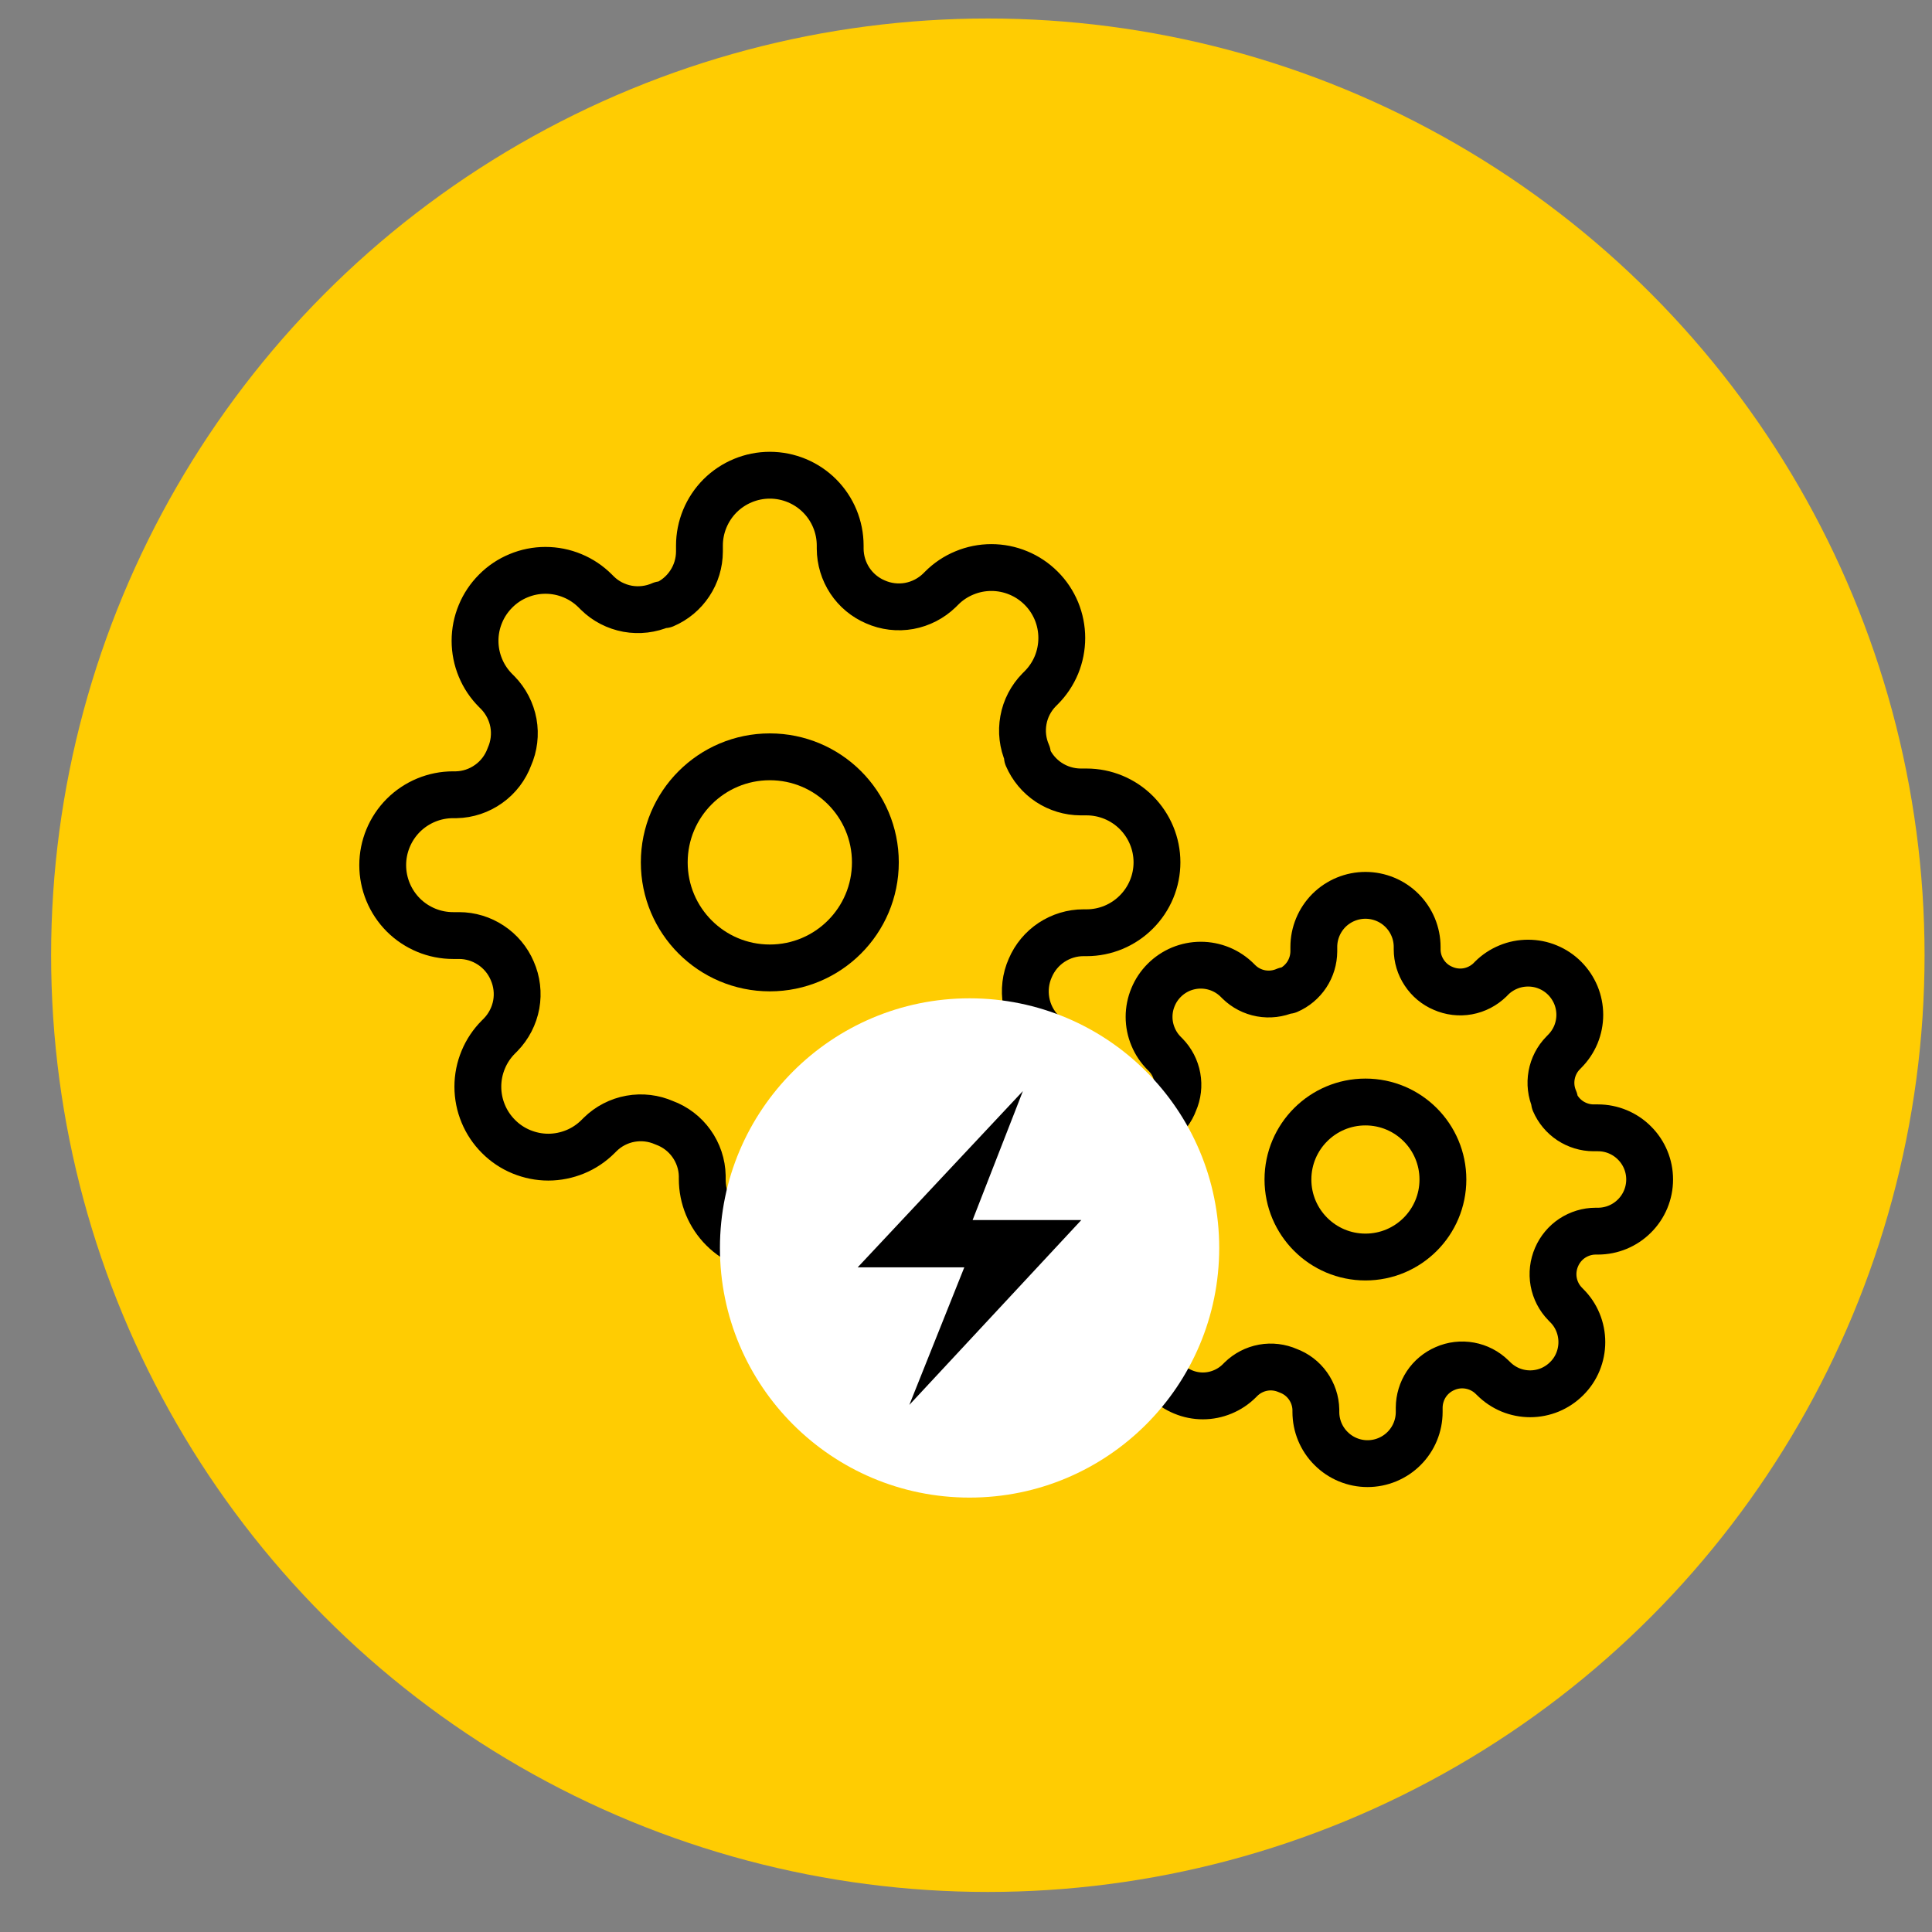
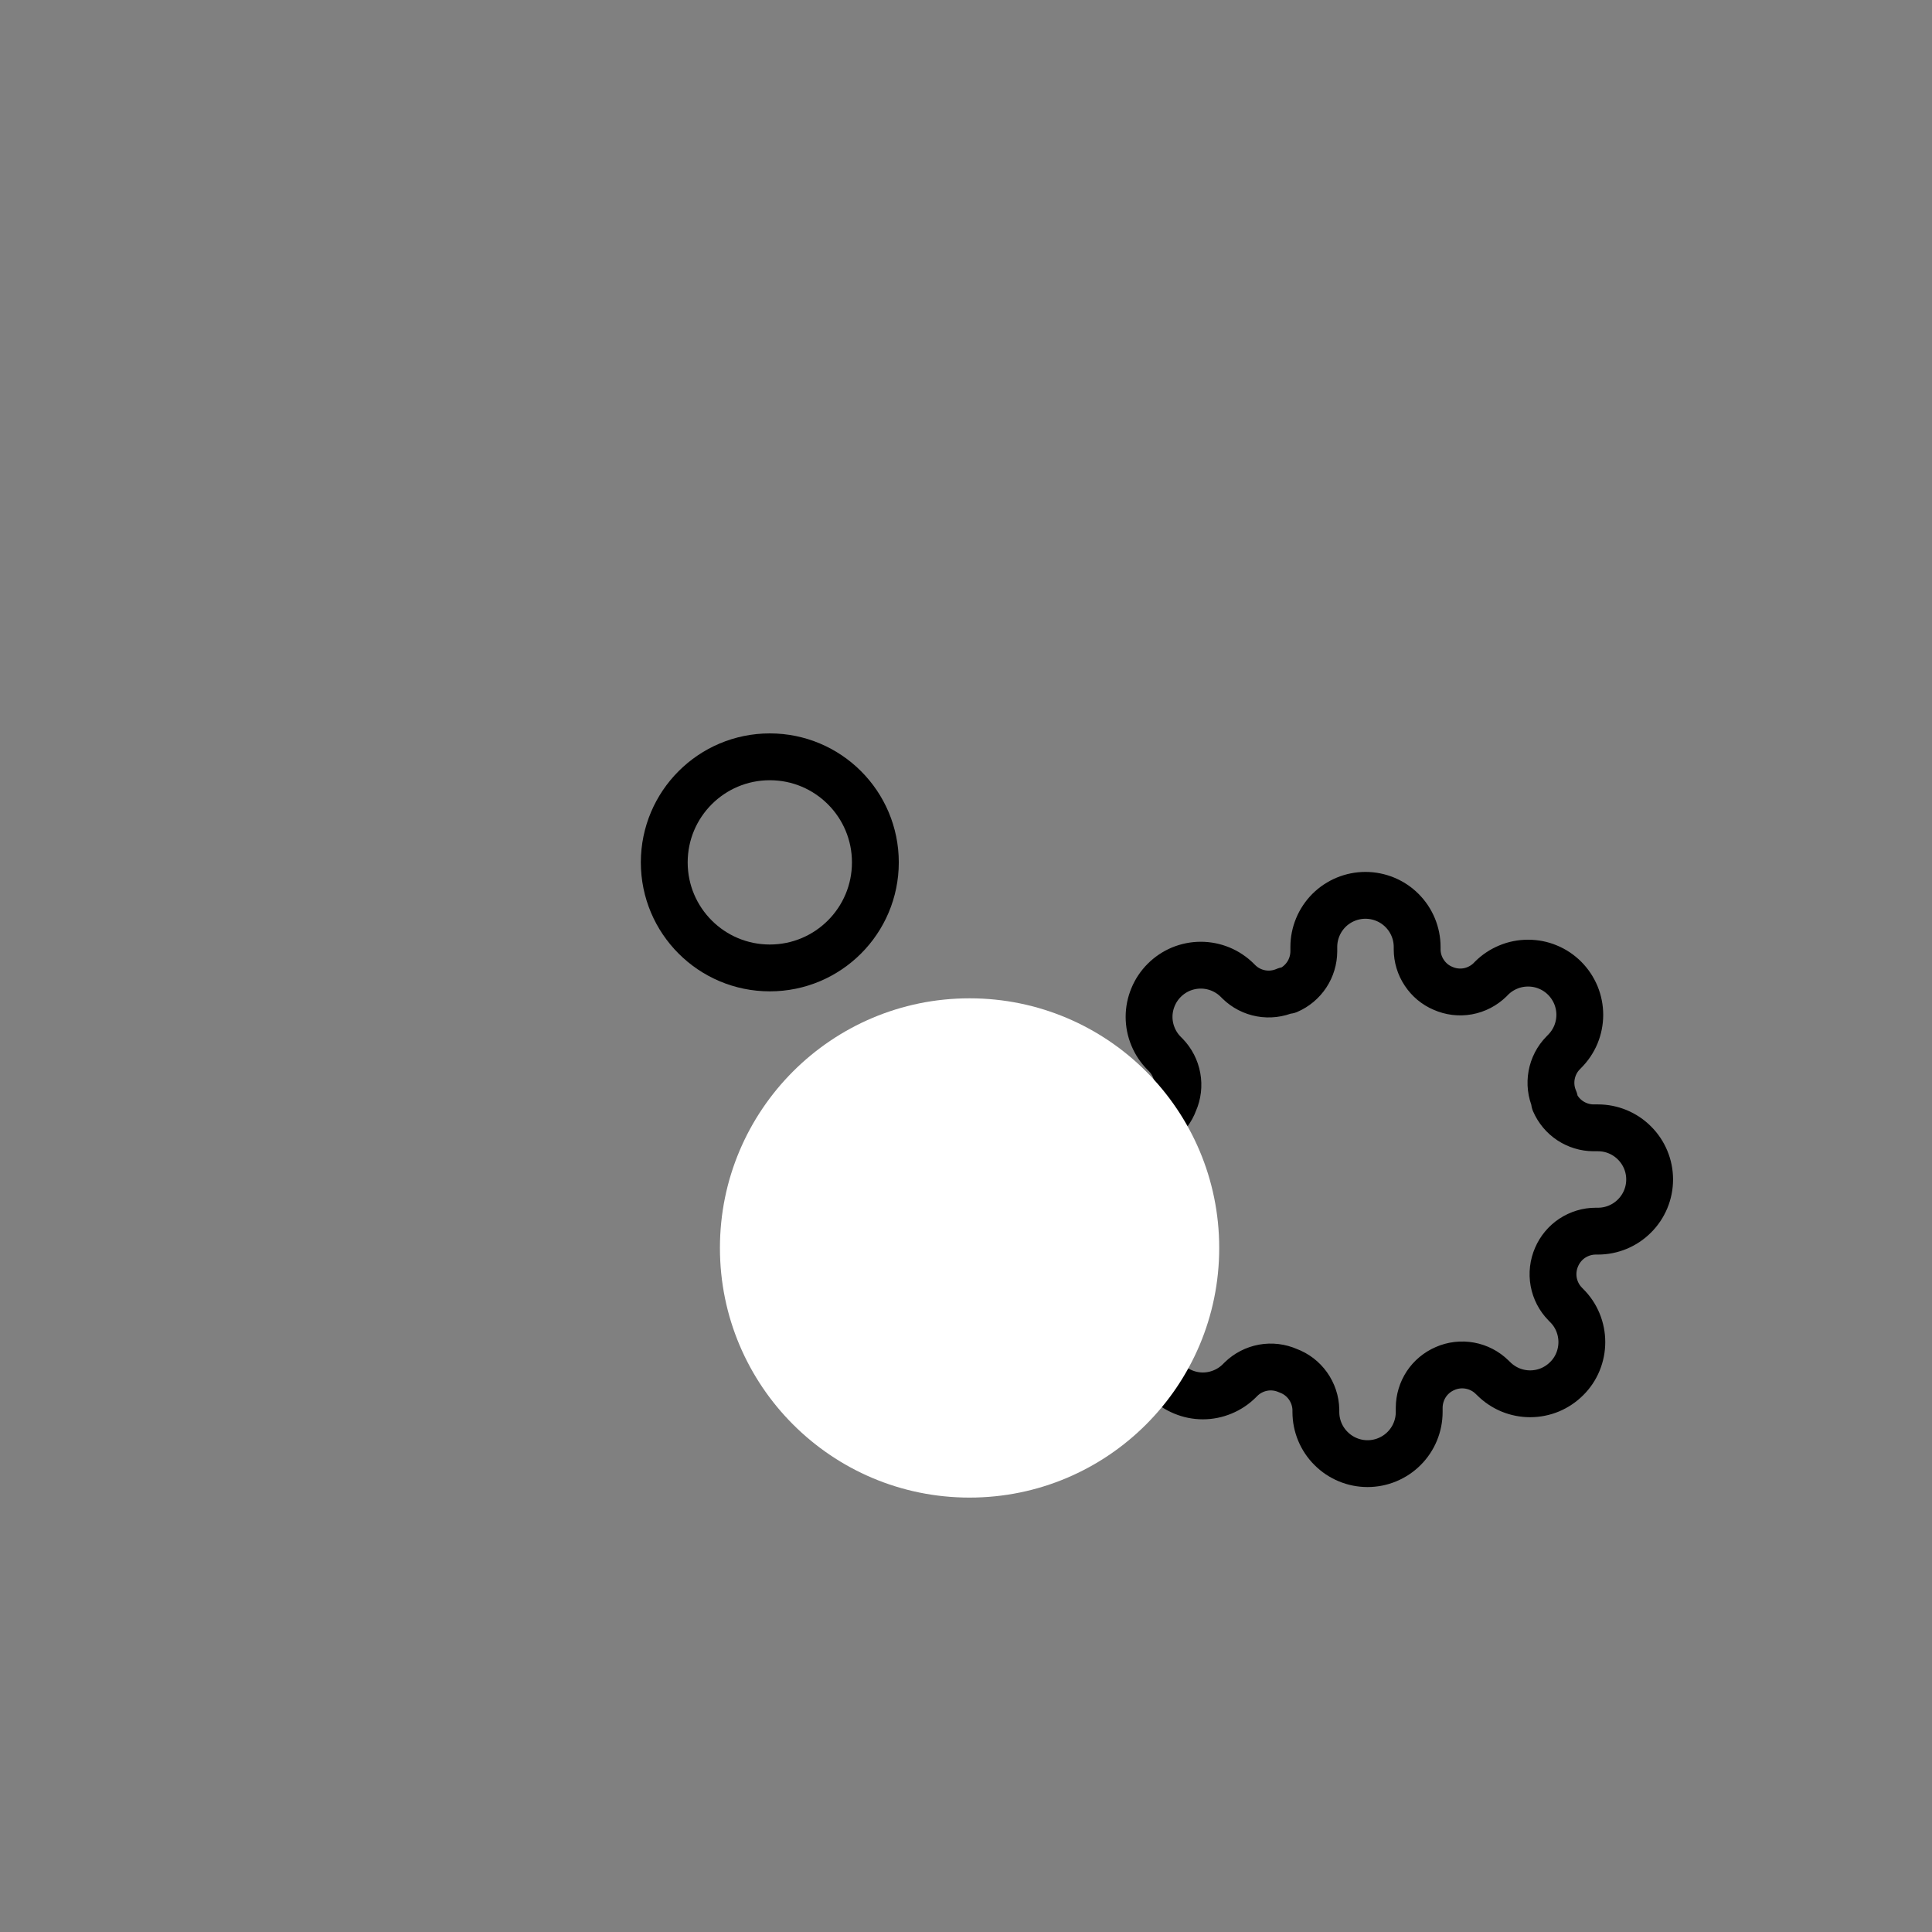
<svg xmlns="http://www.w3.org/2000/svg" width="33" height="33" viewBox="0 0 33 33" fill="none">
  <rect x="0" y="0" width="33" height="33" fill="#808080" stroke="none" />
-   <circle cx="16.873" cy="16.316" r="16" fill="#FFCC02" />
  <path d="M13.149 16.533C14.145 16.533 14.952 15.726 14.952 14.73C14.952 13.734 14.145 12.927 13.149 12.927C12.153 12.927 11.346 13.734 11.346 14.73C11.346 15.726 12.153 16.533 13.149 16.533Z" stroke="black" stroke-width="0.8" stroke-linecap="round" stroke-linejoin="round" />
-   <path d="M17.598 16.533C17.517 16.714 17.494 16.915 17.529 17.11C17.564 17.305 17.657 17.485 17.796 17.627L17.832 17.663C17.944 17.774 18.032 17.907 18.093 18.053C18.153 18.199 18.184 18.355 18.184 18.513C18.184 18.671 18.153 18.828 18.093 18.974C18.032 19.12 17.944 19.252 17.832 19.364C17.72 19.476 17.588 19.564 17.442 19.625C17.296 19.685 17.139 19.716 16.981 19.716C16.823 19.716 16.667 19.685 16.521 19.625C16.375 19.564 16.242 19.476 16.131 19.364L16.095 19.328C15.953 19.189 15.773 19.096 15.578 19.061C15.383 19.026 15.182 19.049 15.001 19.13C14.823 19.206 14.671 19.332 14.565 19.494C14.458 19.655 14.4 19.844 14.4 20.037V20.139C14.4 20.458 14.273 20.764 14.047 20.989C13.822 21.215 13.516 21.342 13.197 21.342C12.879 21.342 12.573 21.215 12.347 20.989C12.122 20.764 11.995 20.458 11.995 20.139V20.085C11.991 19.886 11.926 19.693 11.81 19.531C11.695 19.37 11.533 19.246 11.346 19.178C11.165 19.098 10.964 19.074 10.769 19.109C10.574 19.144 10.394 19.237 10.252 19.376L10.216 19.412C10.104 19.524 9.972 19.613 9.826 19.673C9.68 19.733 9.523 19.765 9.365 19.765C9.207 19.765 9.051 19.733 8.905 19.673C8.759 19.613 8.626 19.524 8.515 19.412C8.403 19.3 8.314 19.168 8.254 19.022C8.193 18.876 8.162 18.719 8.162 18.561C8.162 18.404 8.193 18.247 8.254 18.101C8.314 17.955 8.403 17.823 8.515 17.711L8.551 17.675C8.689 17.533 8.782 17.353 8.818 17.158C8.853 16.963 8.829 16.762 8.749 16.581C8.673 16.403 8.546 16.251 8.385 16.145C8.224 16.038 8.035 15.98 7.842 15.98H7.739C7.42 15.98 7.115 15.853 6.889 15.628C6.664 15.402 6.537 15.096 6.537 14.777C6.537 14.459 6.664 14.153 6.889 13.927C7.115 13.702 7.42 13.575 7.739 13.575H7.793C7.992 13.571 8.185 13.506 8.347 13.39C8.509 13.275 8.632 13.113 8.701 12.926C8.781 12.745 8.805 12.544 8.77 12.349C8.734 12.154 8.641 11.974 8.503 11.832L8.467 11.796C8.355 11.684 8.266 11.552 8.206 11.406C8.145 11.26 8.114 11.103 8.114 10.945C8.114 10.787 8.145 10.631 8.206 10.485C8.266 10.339 8.355 10.207 8.467 10.095C8.578 9.983 8.711 9.894 8.857 9.834C9.003 9.773 9.159 9.742 9.317 9.742C9.475 9.742 9.632 9.773 9.778 9.834C9.924 9.894 10.056 9.983 10.168 10.095L10.204 10.131C10.345 10.27 10.525 10.362 10.72 10.398C10.915 10.433 11.117 10.409 11.298 10.329H11.346C11.524 10.253 11.675 10.127 11.782 9.965C11.889 9.804 11.946 9.615 11.947 9.422V9.319C11.947 9.001 12.074 8.695 12.299 8.469C12.525 8.244 12.831 8.117 13.149 8.117C13.468 8.117 13.774 8.244 13.999 8.469C14.225 8.695 14.351 9.001 14.351 9.319V9.373C14.352 9.567 14.41 9.756 14.516 9.917C14.623 10.079 14.775 10.205 14.953 10.281C15.134 10.361 15.335 10.385 15.53 10.35C15.725 10.314 15.905 10.221 16.047 10.083L16.083 10.047C16.194 9.935 16.327 9.846 16.473 9.786C16.619 9.725 16.775 9.694 16.933 9.694C17.091 9.694 17.248 9.725 17.394 9.786C17.54 9.846 17.672 9.935 17.784 10.047C17.896 10.158 17.984 10.291 18.045 10.437C18.105 10.583 18.136 10.739 18.136 10.897C18.136 11.055 18.105 11.212 18.045 11.358C17.984 11.504 17.896 11.636 17.784 11.748L17.748 11.784C17.609 11.926 17.516 12.105 17.481 12.3C17.445 12.495 17.469 12.697 17.549 12.878V12.926C17.626 13.104 17.752 13.255 17.913 13.362C18.075 13.469 18.264 13.526 18.457 13.527H18.559C18.878 13.527 19.184 13.654 19.409 13.879C19.635 14.105 19.762 14.411 19.762 14.729C19.762 15.048 19.635 15.354 19.409 15.579C19.184 15.805 18.878 15.932 18.559 15.932H18.505C18.312 15.932 18.123 15.99 17.962 16.096C17.8 16.203 17.674 16.355 17.598 16.533Z" stroke="black" stroke-width="0.8" stroke-linecap="round" stroke-linejoin="round" />
-   <path d="M23.323 21.471C24.054 21.471 24.646 20.878 24.646 20.147C24.646 19.416 24.054 18.823 23.323 18.823C22.592 18.823 21.999 19.416 21.999 20.147C21.999 20.878 22.592 21.471 23.323 21.471Z" stroke="black" stroke-width="0.8" stroke-linecap="round" stroke-linejoin="round" />
  <path d="M26.588 21.47C26.53 21.603 26.512 21.751 26.538 21.894C26.564 22.037 26.632 22.169 26.734 22.273L26.76 22.3C26.843 22.382 26.908 22.479 26.952 22.586C26.996 22.693 27.019 22.808 27.019 22.924C27.019 23.04 26.996 23.155 26.952 23.262C26.908 23.369 26.843 23.466 26.76 23.548C26.678 23.63 26.581 23.695 26.474 23.74C26.367 23.784 26.252 23.807 26.136 23.807C26.02 23.807 25.905 23.784 25.798 23.74C25.691 23.695 25.594 23.63 25.512 23.548L25.485 23.522C25.381 23.42 25.249 23.352 25.106 23.326C24.963 23.3 24.815 23.317 24.682 23.376C24.552 23.432 24.44 23.525 24.362 23.643C24.284 23.762 24.242 23.901 24.241 24.043V24.117C24.241 24.352 24.148 24.576 23.983 24.741C23.817 24.907 23.593 25 23.358 25C23.125 25 22.9 24.907 22.735 24.741C22.569 24.576 22.476 24.352 22.476 24.117V24.078C22.473 23.932 22.425 23.79 22.34 23.671C22.255 23.552 22.137 23.462 22 23.412C21.866 23.353 21.719 23.335 21.576 23.361C21.433 23.387 21.3 23.456 21.197 23.557L21.17 23.584C21.088 23.666 20.991 23.731 20.884 23.775C20.776 23.82 20.662 23.843 20.546 23.843C20.43 23.843 20.315 23.82 20.208 23.775C20.101 23.731 20.003 23.666 19.921 23.584C19.839 23.502 19.774 23.404 19.73 23.297C19.685 23.19 19.663 23.075 19.663 22.959C19.663 22.843 19.685 22.729 19.73 22.621C19.774 22.514 19.839 22.417 19.921 22.335L19.948 22.308C20.05 22.204 20.118 22.072 20.144 21.929C20.17 21.786 20.152 21.639 20.093 21.506C20.038 21.375 19.945 21.264 19.826 21.185C19.708 21.107 19.569 21.065 19.427 21.064H19.352C19.118 21.064 18.894 20.971 18.728 20.806C18.563 20.64 18.47 20.416 18.47 20.182C18.47 19.948 18.563 19.723 18.728 19.558C18.894 19.392 19.118 19.299 19.352 19.299H19.392C19.538 19.296 19.68 19.249 19.798 19.164C19.917 19.079 20.008 18.96 20.058 18.823C20.117 18.69 20.134 18.542 20.108 18.399C20.082 18.256 20.014 18.124 19.913 18.02L19.886 17.993C19.804 17.911 19.739 17.814 19.695 17.707C19.65 17.6 19.627 17.485 19.627 17.369C19.627 17.253 19.65 17.138 19.695 17.031C19.739 16.924 19.804 16.827 19.886 16.745C19.968 16.663 20.065 16.598 20.172 16.553C20.28 16.509 20.394 16.486 20.51 16.486C20.626 16.486 20.741 16.509 20.848 16.553C20.956 16.598 21.053 16.663 21.135 16.745L21.161 16.771C21.265 16.873 21.397 16.941 21.54 16.967C21.684 16.993 21.831 16.975 21.964 16.917H22C22.13 16.861 22.241 16.768 22.32 16.649C22.398 16.531 22.44 16.392 22.441 16.25V16.175C22.441 15.941 22.534 15.717 22.699 15.551C22.865 15.386 23.089 15.293 23.323 15.293C23.557 15.293 23.782 15.386 23.947 15.551C24.113 15.717 24.206 15.941 24.206 16.175V16.215C24.206 16.357 24.248 16.496 24.327 16.614C24.405 16.733 24.516 16.826 24.647 16.881C24.78 16.94 24.928 16.958 25.071 16.932C25.214 16.906 25.346 16.837 25.45 16.736L25.476 16.709C25.558 16.627 25.656 16.562 25.763 16.518C25.87 16.473 25.985 16.451 26.101 16.451C26.217 16.451 26.332 16.473 26.439 16.518C26.546 16.562 26.643 16.627 26.725 16.709C26.807 16.791 26.872 16.889 26.917 16.996C26.961 17.103 26.984 17.218 26.984 17.334C26.984 17.45 26.961 17.564 26.917 17.672C26.872 17.779 26.807 17.876 26.725 17.958L26.699 17.985C26.597 18.088 26.529 18.221 26.503 18.364C26.477 18.507 26.494 18.654 26.553 18.788V18.823C26.609 18.953 26.702 19.065 26.82 19.143C26.939 19.221 27.077 19.264 27.219 19.264H27.294C27.528 19.264 27.753 19.357 27.918 19.523C28.084 19.688 28.177 19.912 28.177 20.146C28.177 20.381 28.084 20.605 27.918 20.77C27.753 20.936 27.528 21.029 27.294 21.029H27.255C27.113 21.029 26.974 21.072 26.855 21.15C26.737 21.228 26.644 21.34 26.588 21.47Z" stroke="black" stroke-width="0.8" stroke-linecap="round" stroke-linejoin="round" />
  <circle cx="16.561" cy="21.316" r="4.264" fill="white" />
-   <path d="M16.471 21.647L15.532 23.997L18.47 20.839H16.613L17.472 18.636L14.65 21.647H16.471Z" fill="black" />
</svg>